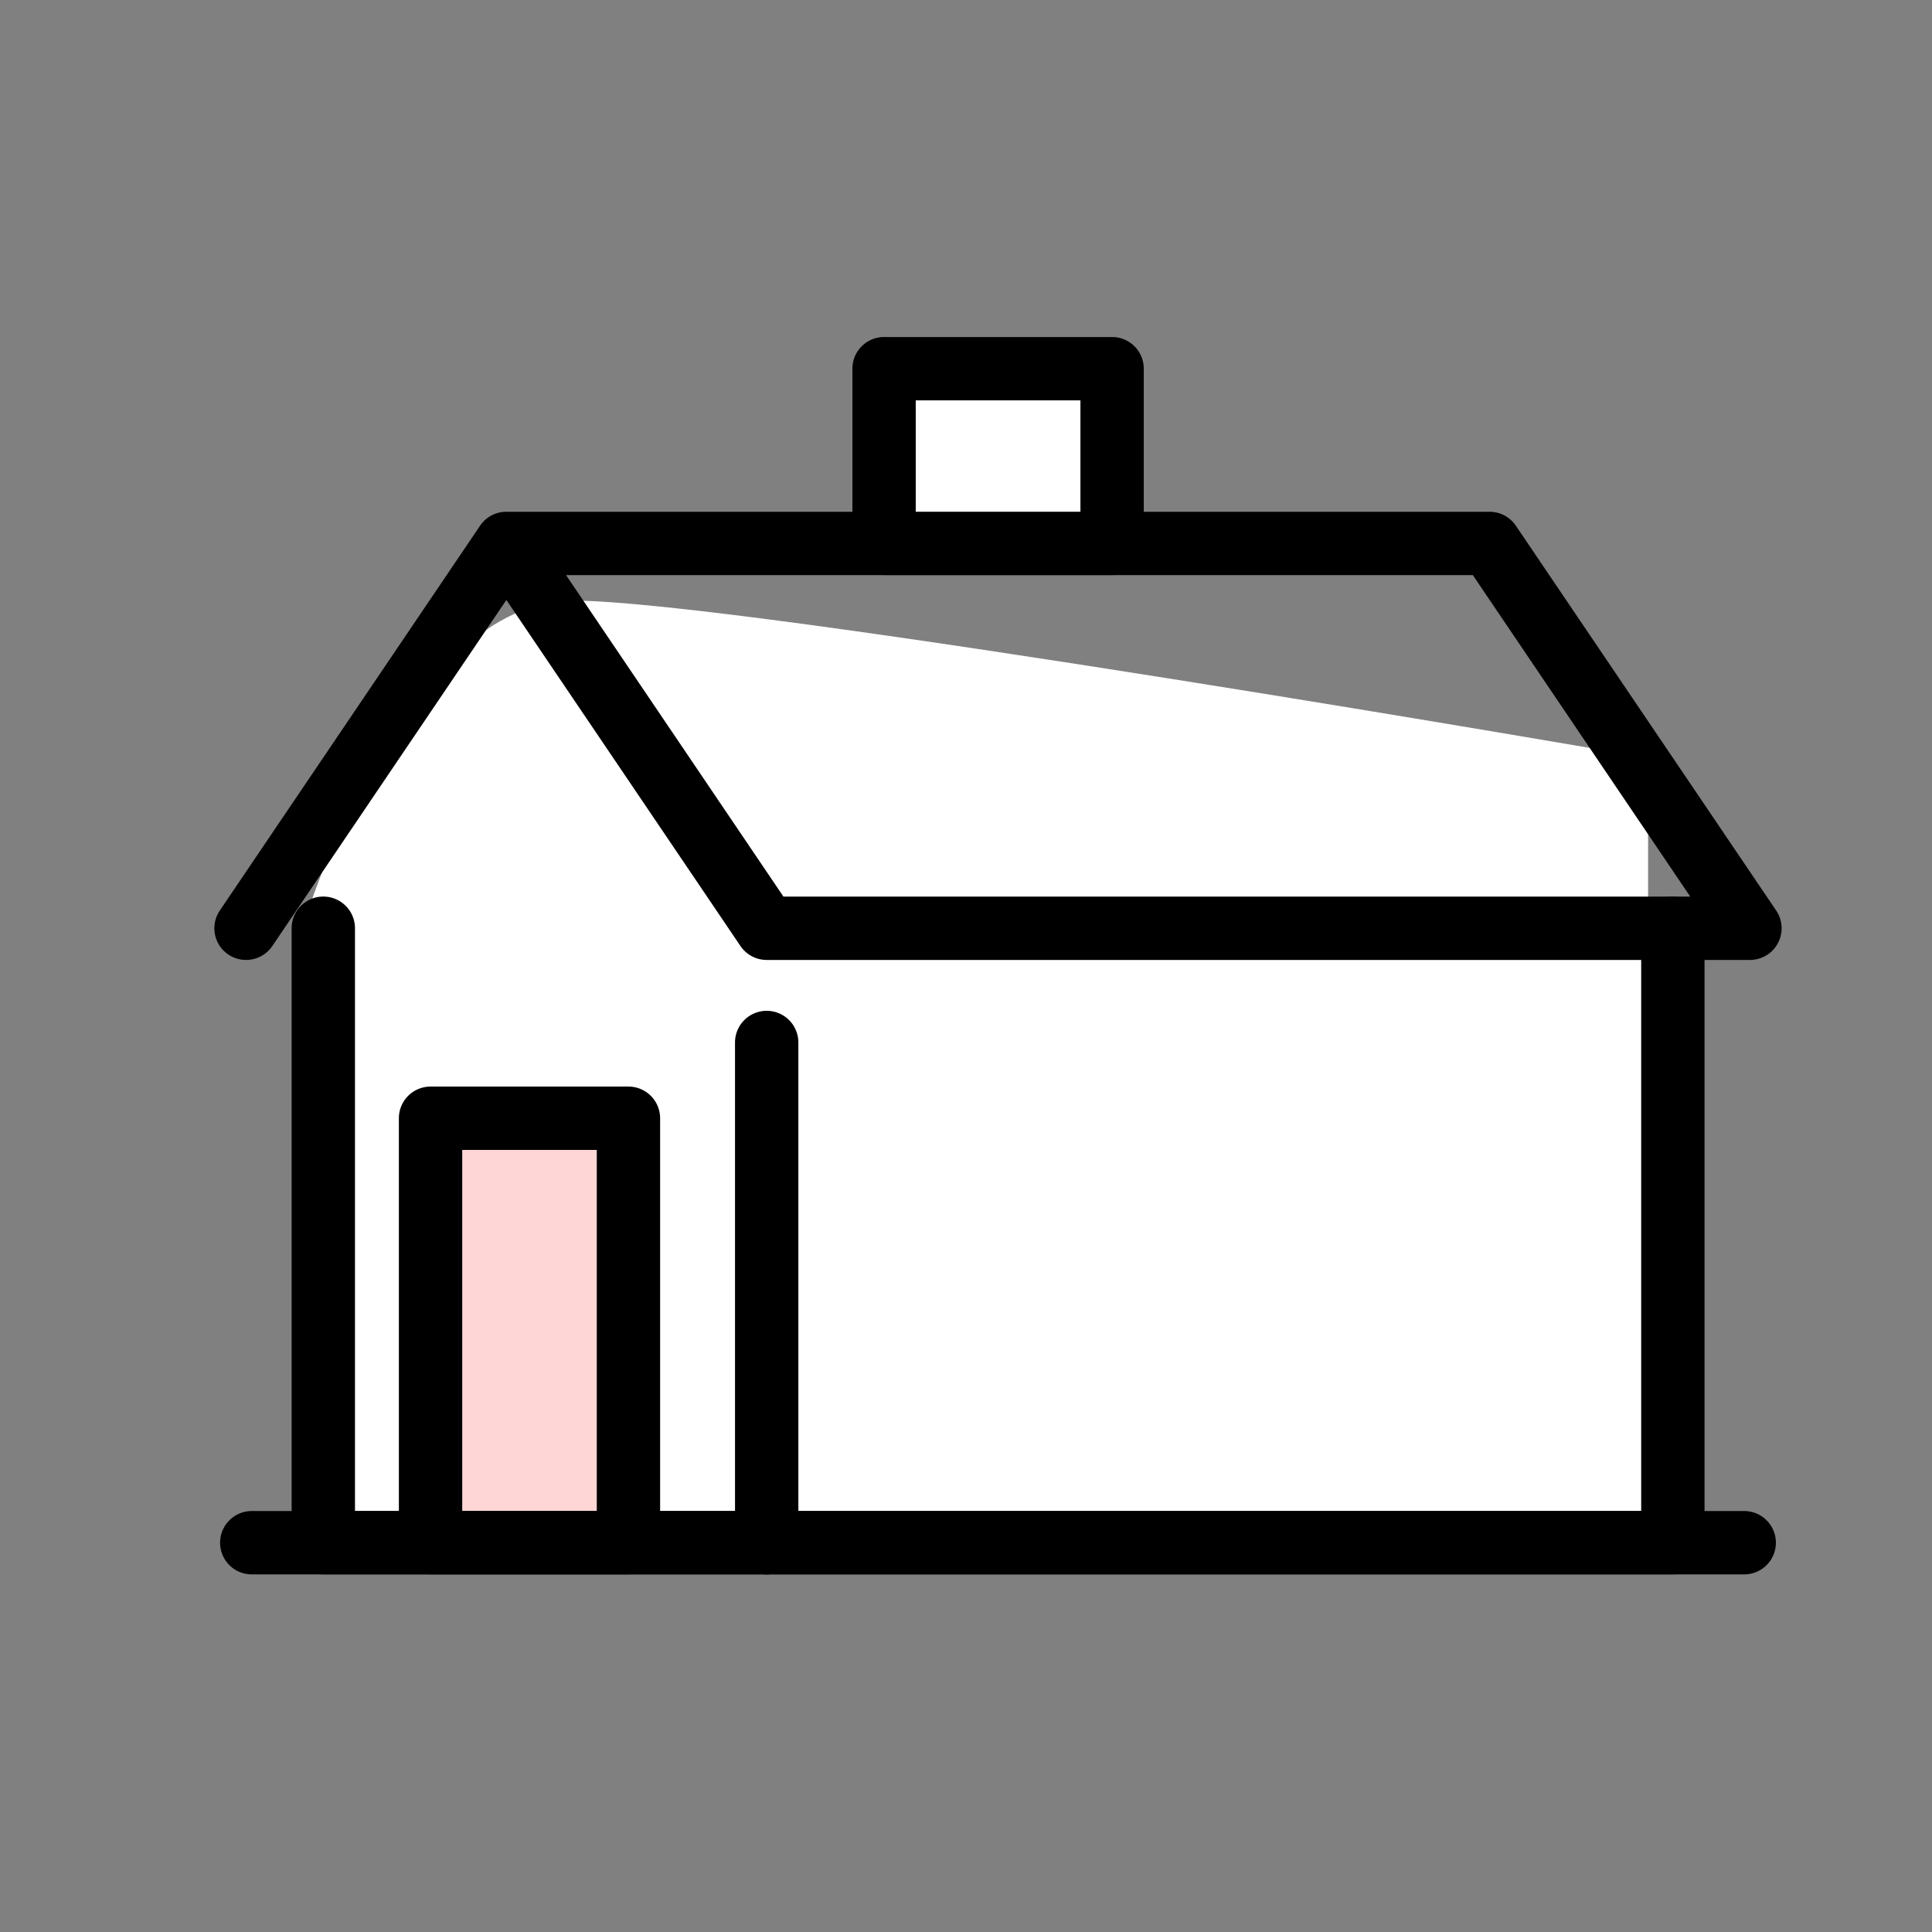
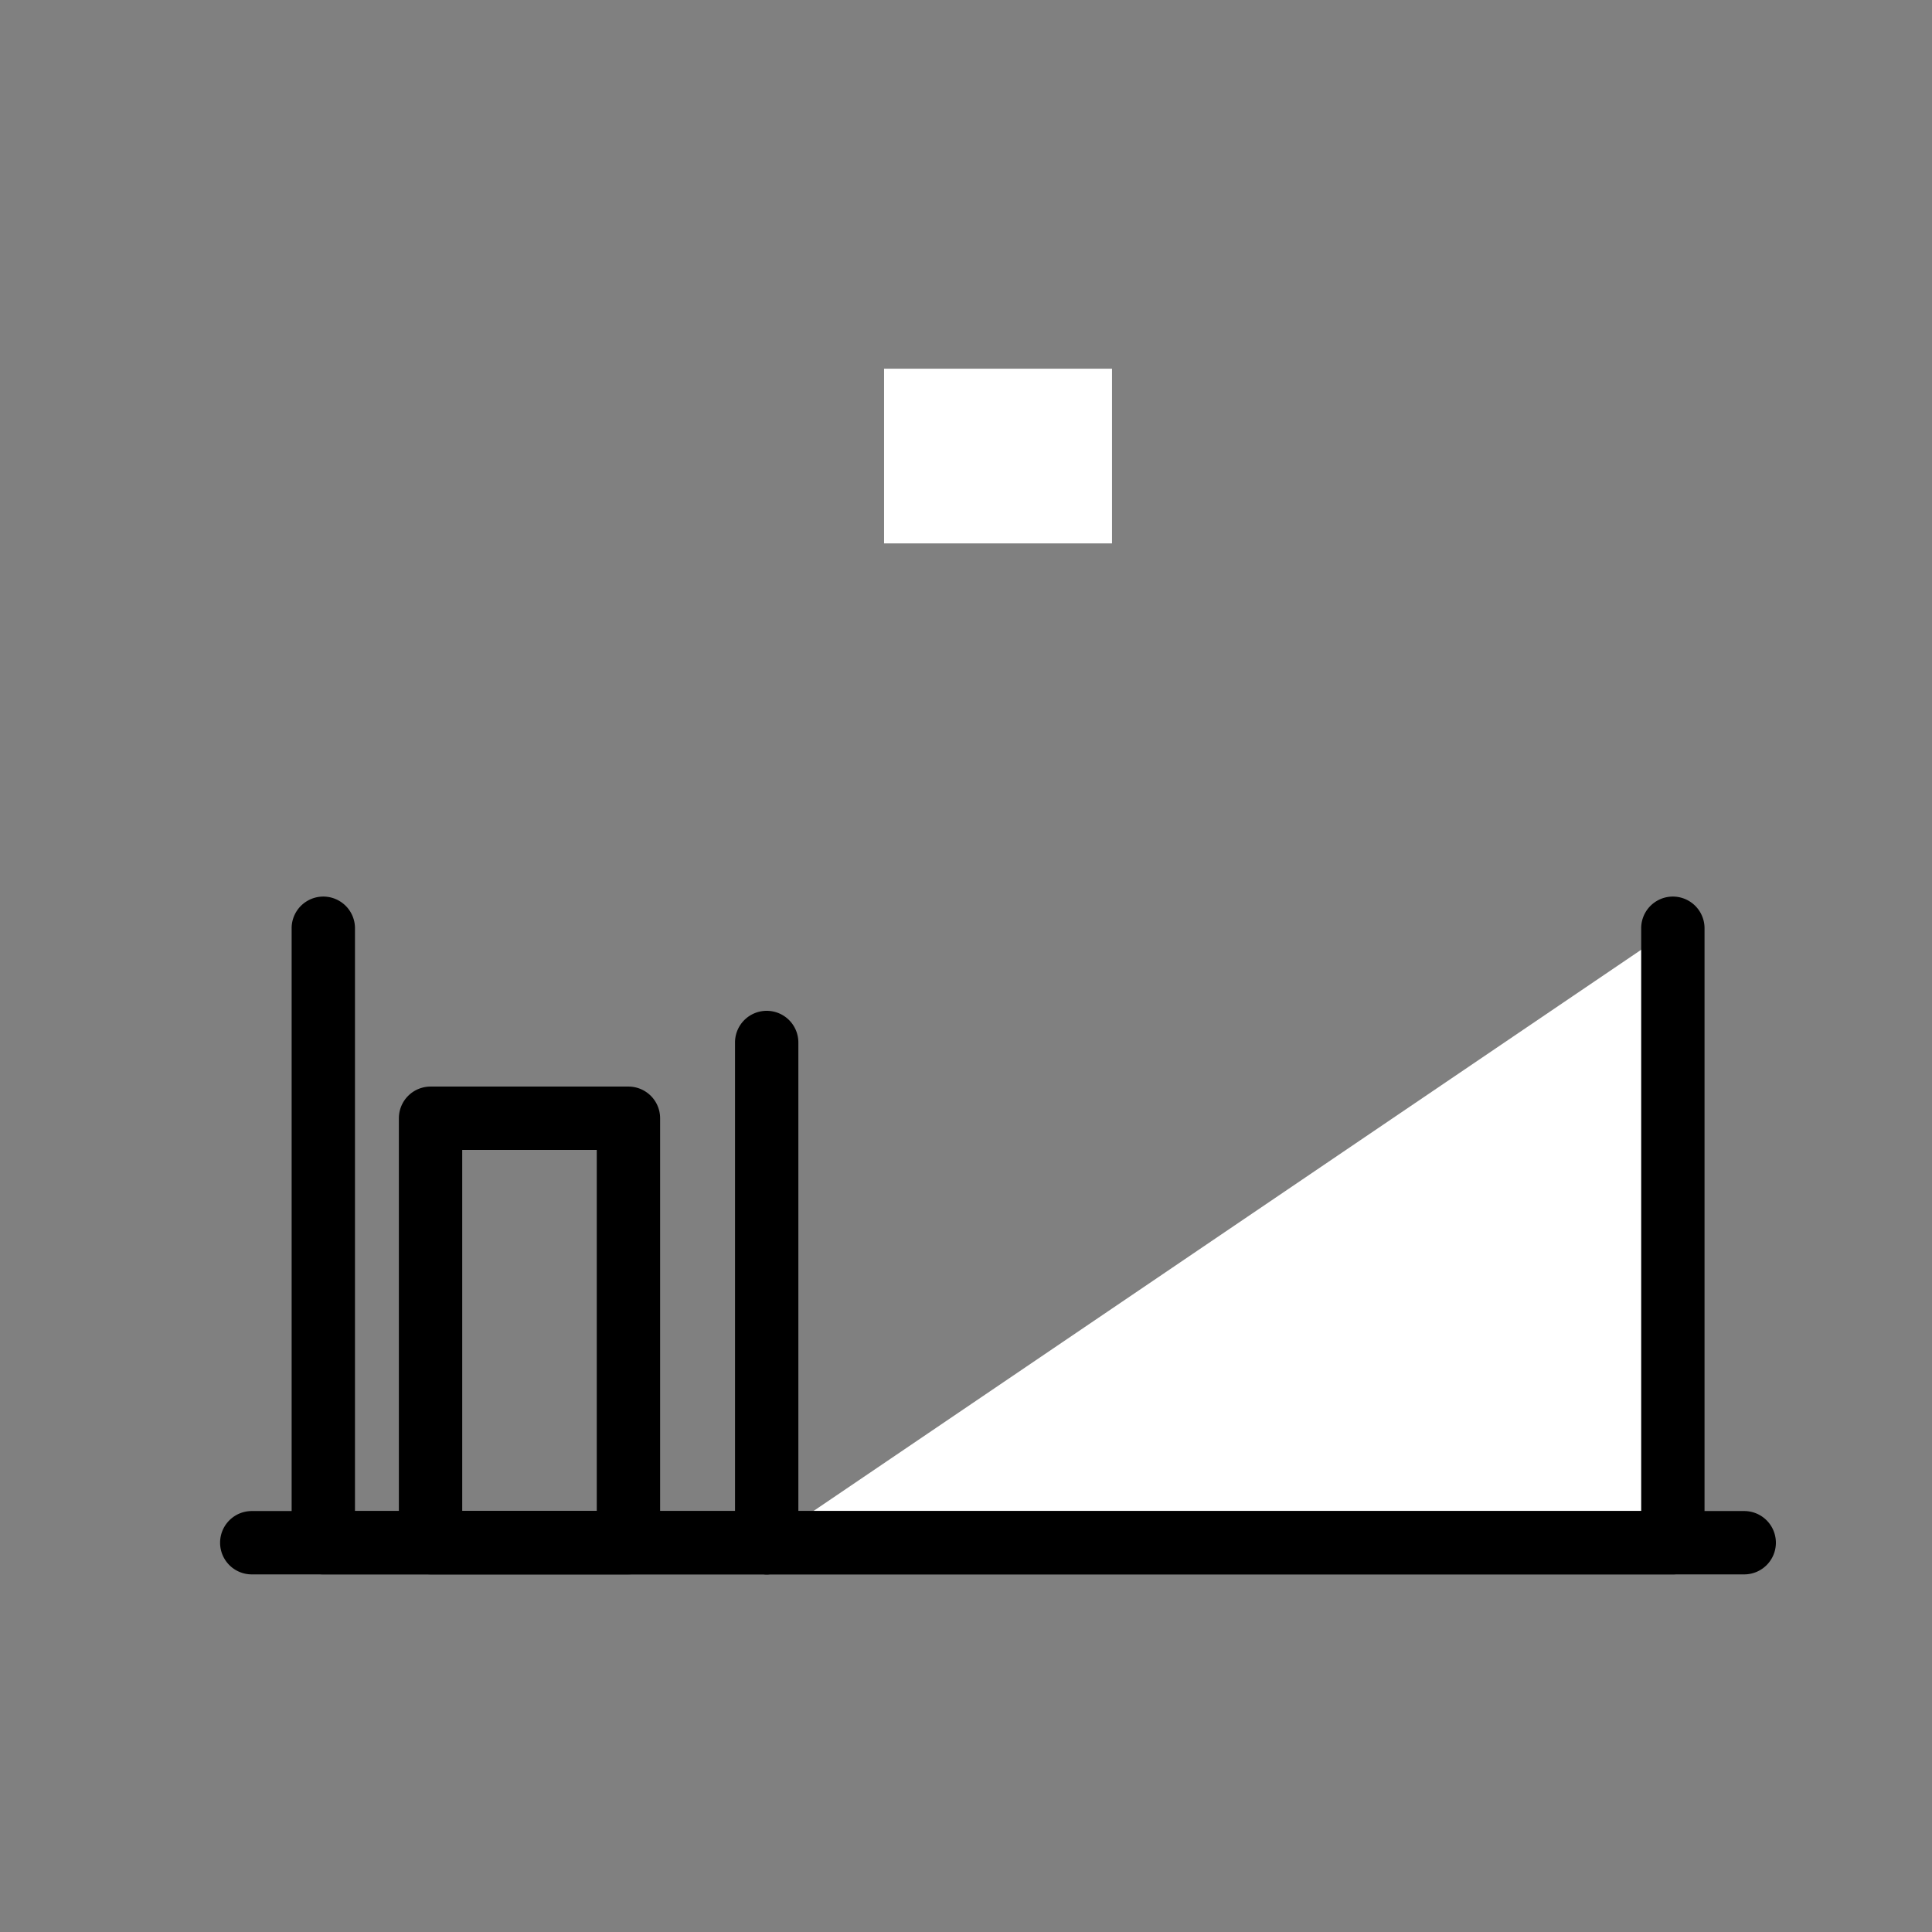
<svg xmlns="http://www.w3.org/2000/svg" width="61" height="61" viewBox="0 0 61 61">
  <rect x="0" y="0" width="61" height="61" fill="#808080" stroke="none" />
  <g transform="translate(-770 -2057)">
    <g>
-       <path fill="#fff" d="M779.765 2085.649s3.107-9.662 8.319-9.684 33.952 4.965 33.952 4.965v23.793h-42.042Z" />
-       <path d="M794.208 2106.708h-14a1 1 0 0 1-1-1v-19.4a1 1 0 0 1 2 0v18.4h13a1 1 0 0 1 0 2Z" />
+       <path d="M794.208 2106.708h-14a1 1 0 0 1-1-1v-19.4a1 1 0 0 1 2 0v18.4h13a1 1 0 0 1 0 2" />
      <path fill="#fff" d="M822.818 2086.309v19.4h-28.61" />
      <path d="M822.818 2106.708h-28.61a1 1 0 0 1 0-2h27.61v-18.4a1 1 0 0 1 2 0v19.4a1 1 0 0 1-1 1Z" />
-       <path d="M777.767 2087.309a1 1 0 0 1-.827-1.56l8.206-12.133a1 1 0 0 1 .25-.265l.051-.035a1 1 0 0 1 .55-.157h31.036a1 1 0 0 1 .828.44l8.219 12.15a1 1 0 0 1-.828 1.56h-31.045a1 1 0 0 1-.828-.44l-7.391-10.926-7.39 10.926a1 1 0 0 1-.831.44Zm16.969-2h28.631l-6.865-10.151h-28.63Z" />
-       <path fill="#ffd6d6" d="M783.594 2092.307h6.248v13.401h-6.248z" />
      <path d="M783.594 2091.307h6.248a1 1 0 0 1 1 1v13.4a1 1 0 0 1-1 1h-6.248a1 1 0 0 1-1-1v-13.4a1 1 0 0 1 1-1Zm5.248 2h-4.248v11.4h4.248Z" />
      <path fill="#fff" d="M797.913 2068.641h7.197v5.516h-7.197z" />
-       <path d="M797.913 2067.641h7.2a1 1 0 0 1 1 1v5.516a1 1 0 0 1-1 1h-7.2a1 1 0 0 1-1-1v-5.516a1 1 0 0 1 1-1Zm6.2 2h-5.2v3.516h5.2Z" />
      <path d="M794.207 2106.708a1 1 0 0 1-1-1v-15.793a1 1 0 0 1 1-1 1 1 0 0 1 1 1v15.793a1 1 0 0 1-1 1Z" />
      <path d="M825.071 2106.709h-47.122a1 1 0 0 1-1-1 1 1 0 0 1 1-1h47.122a1 1 0 0 1 1 1 1 1 0 0 1-1 1Z" />
    </g>
  </g>
</svg>